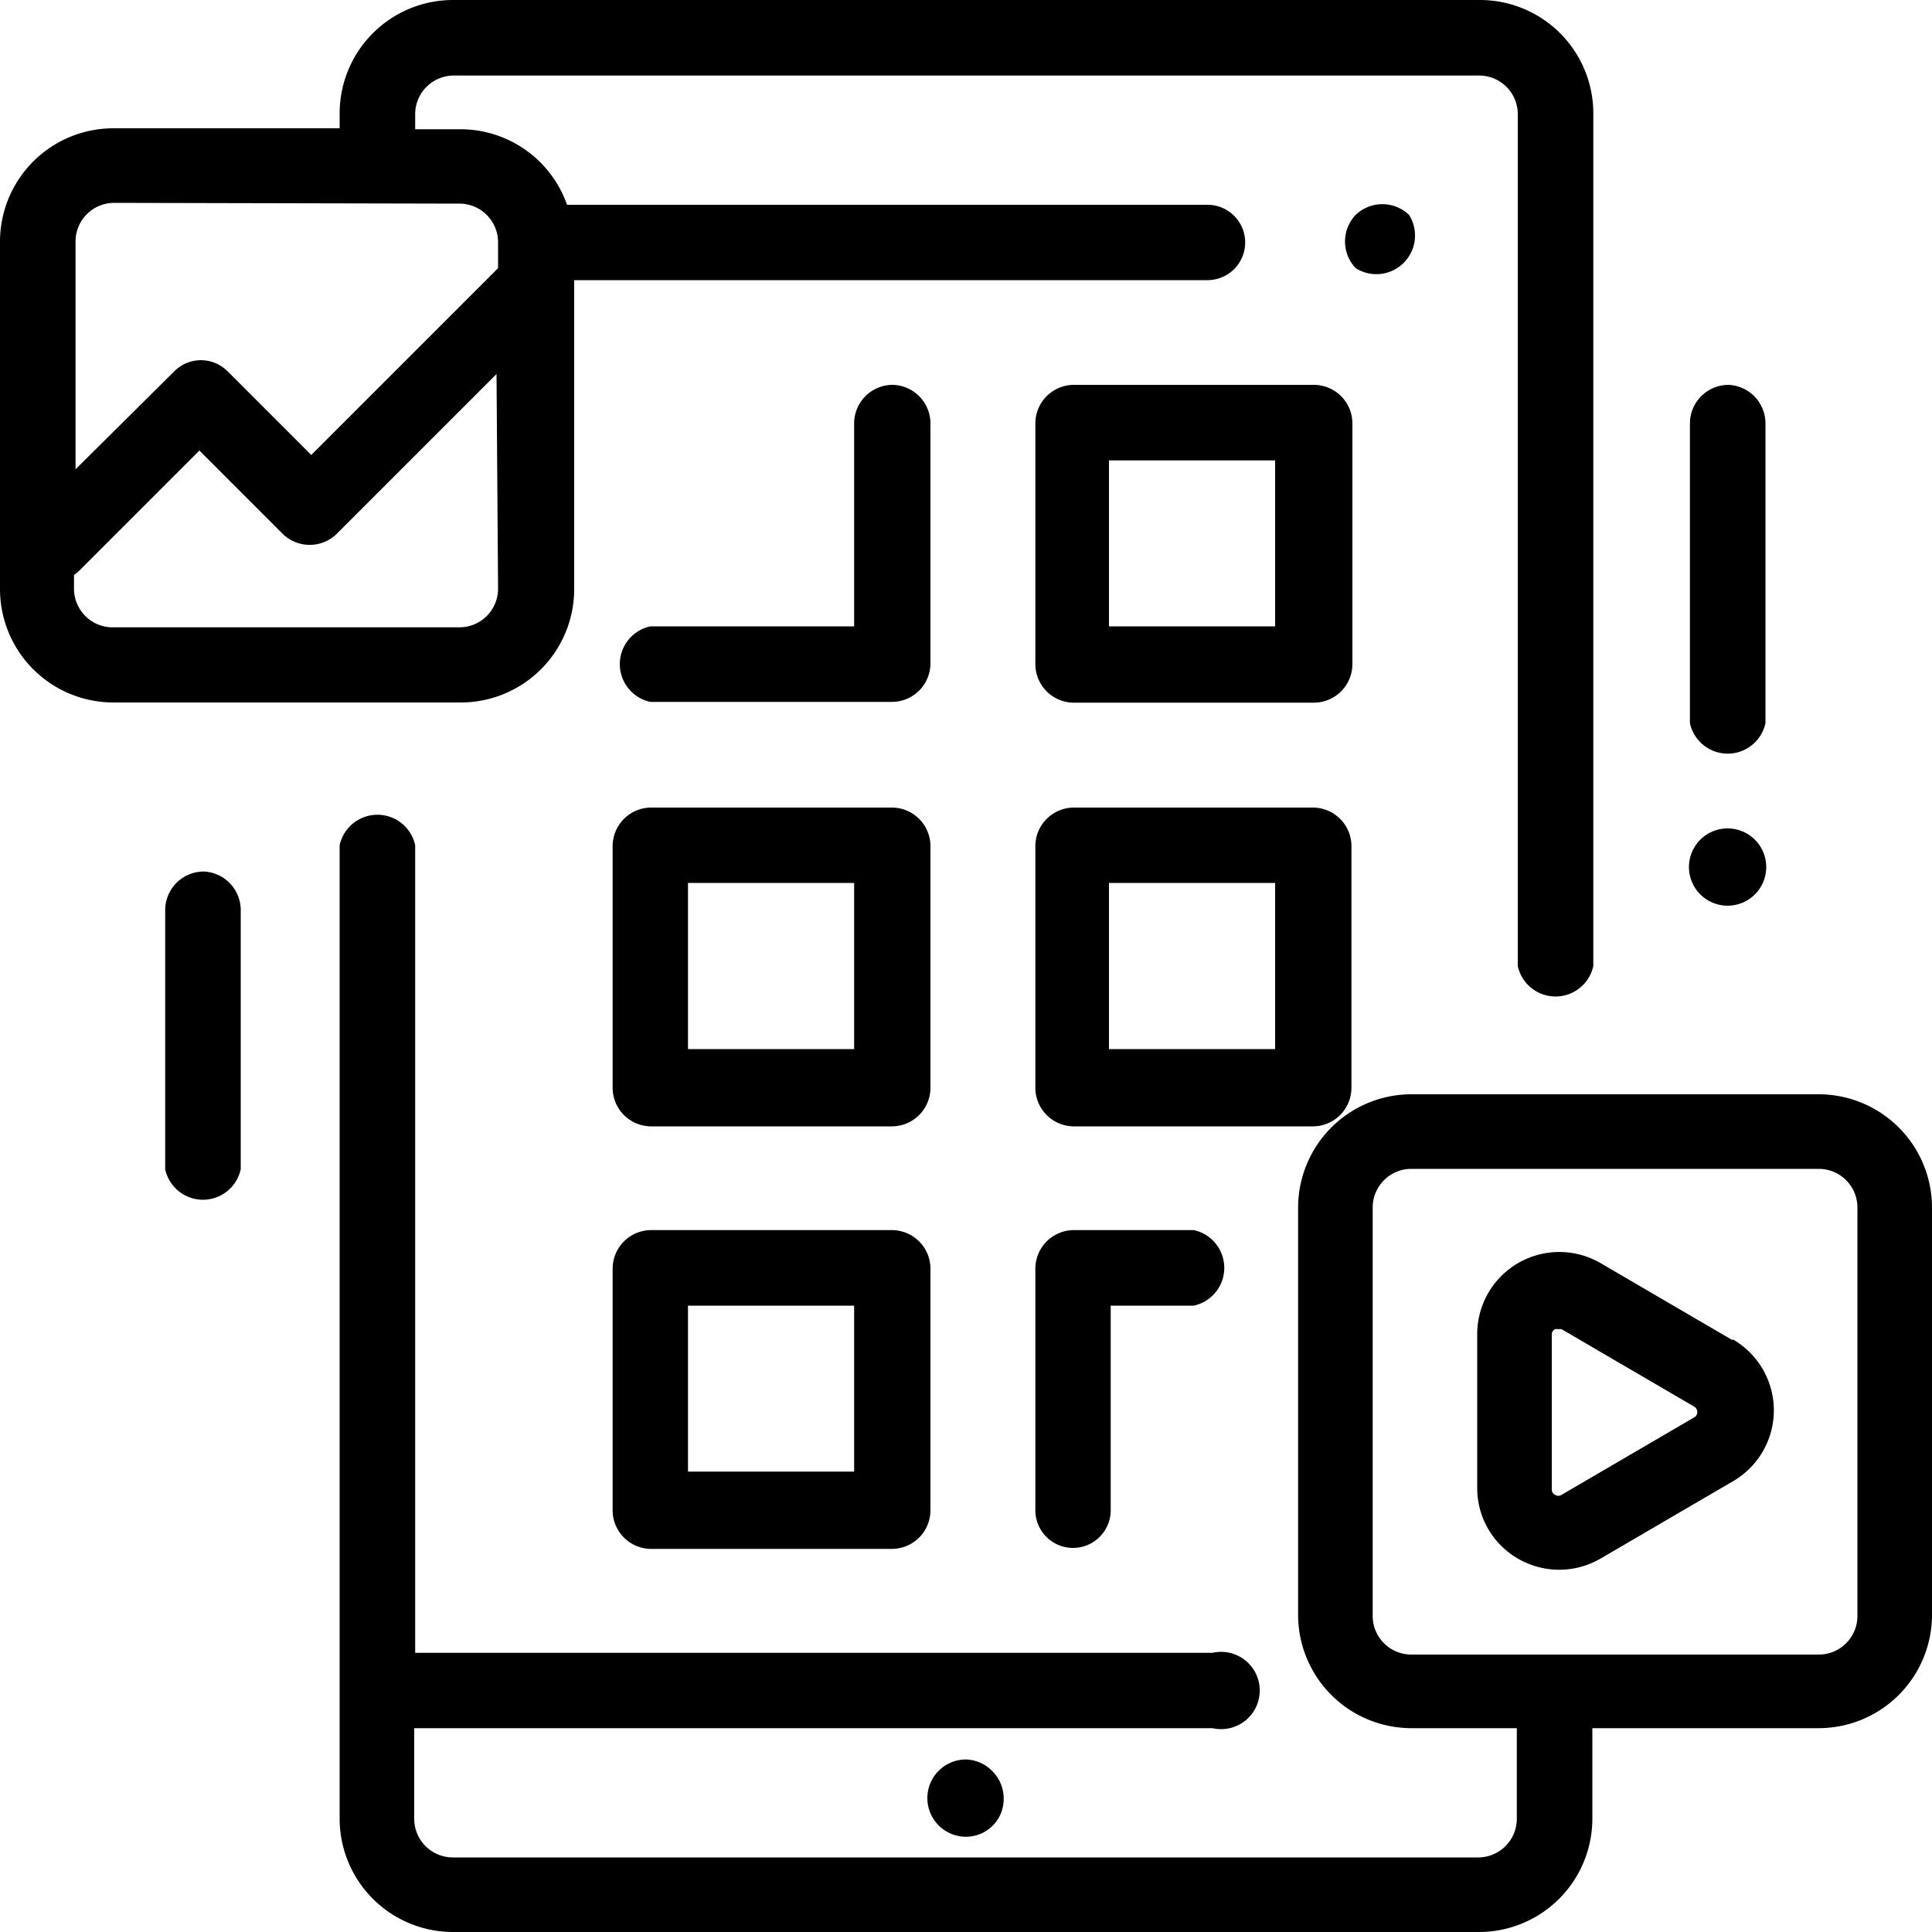
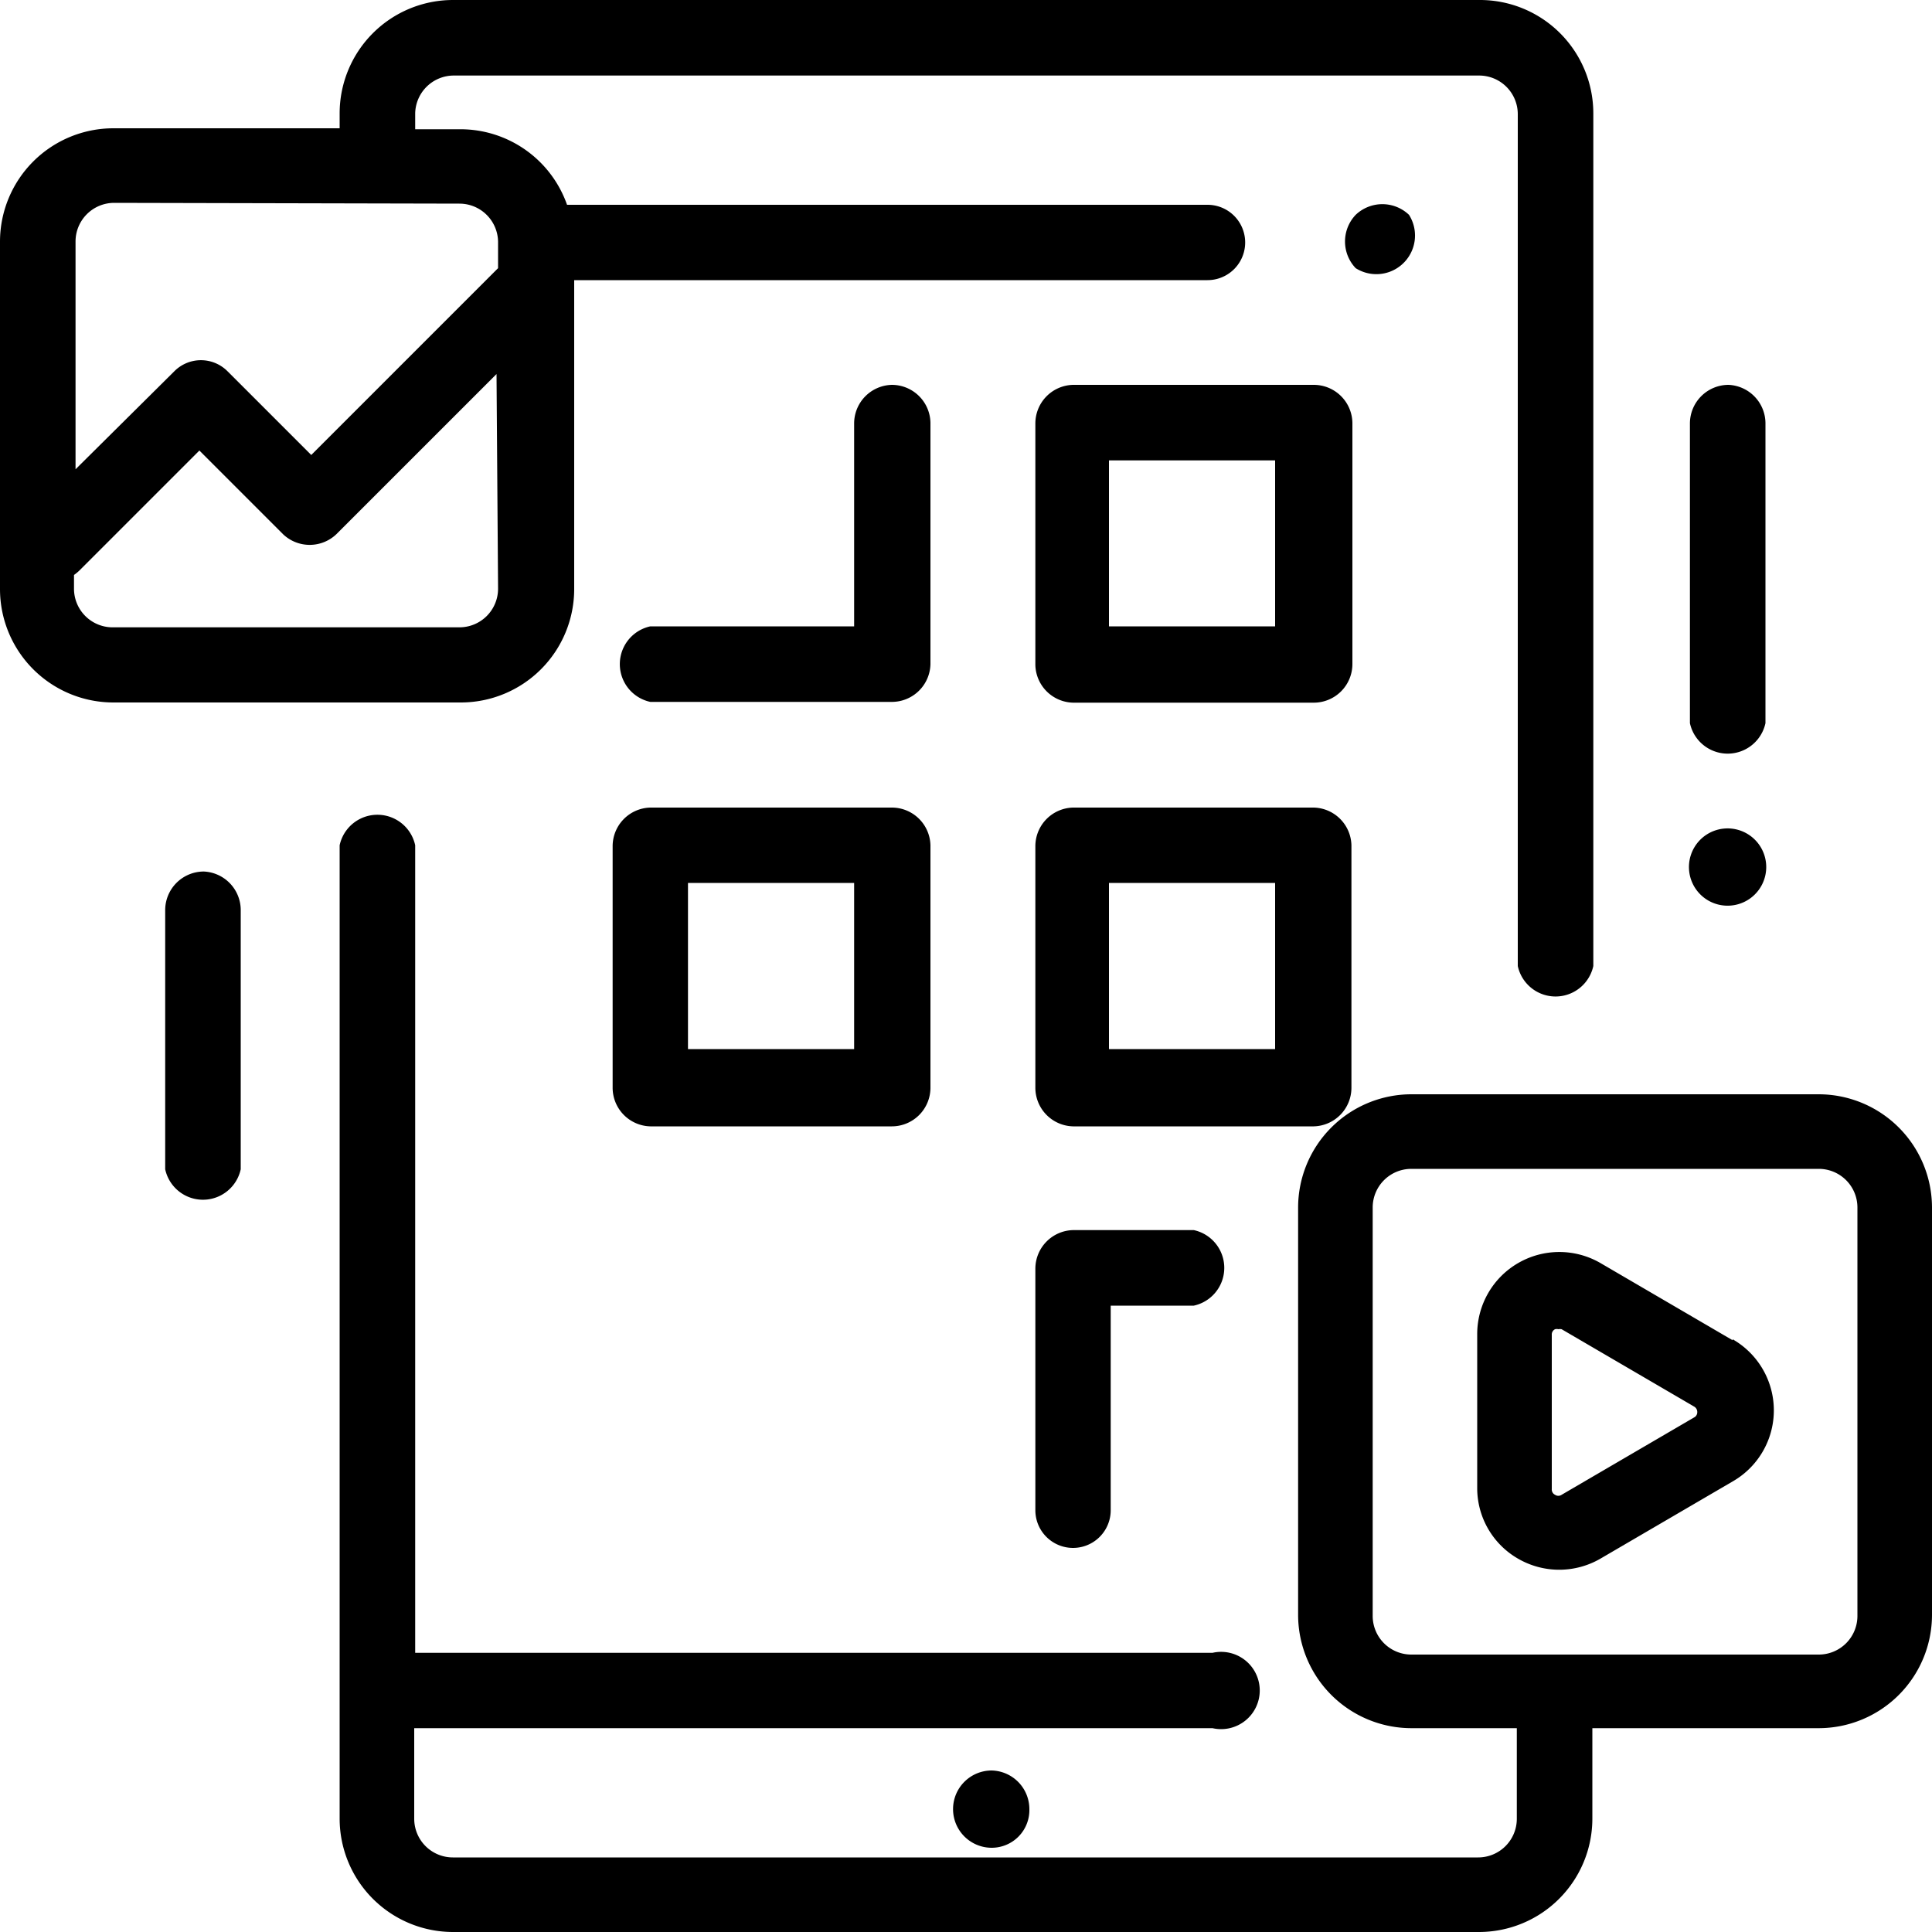
<svg xmlns="http://www.w3.org/2000/svg" viewBox="0 0 100 100">
  <title>Ресурс 1</title>
  <g id="Слой_2" data-name="Слой 2">
    <g id="Capa_1" data-name="Capa 1">
      <path d="M72.93,11.12a2,2,0,0,0-2.76,0,2,2,0,0,0,0,2.76,2,2,0,0,0,2.76-2.76Z" />
      <path d="M68,19.92H55.54a2,2,0,0,0-1.95,2v12.5a2,2,0,0,0,1.95,1.95H68A2,2,0,0,0,70,34.38V21.88A2,2,0,0,0,68,19.92Zm-2,12.5h-8.6V23.83h8.6Z" />
      <path d="M68,41.8H55.54a2,2,0,0,0-1.95,2v12.5a2,2,0,0,0,1.95,2H68a2,2,0,0,0,1.95-2V43.75A2,2,0,0,0,68,41.8Zm-2,12.5h-8.6V45.7h8.6Z" />
      <path d="M61.79,63.67H55.54a2,2,0,0,0-1.95,2v12.5a1.95,1.95,0,0,0,3.9,0V67.58h4.3a2,2,0,0,0,0-3.91Z" />
      <path d="M46.16,19.92a2,2,0,0,0-1.95,2V32.42H33.66a2,2,0,0,0,0,3.91h12.5a2,2,0,0,0,2-1.95V21.88A2,2,0,0,0,46.16,19.92Z" />
      <path d="M46.16,41.8H33.66a2,2,0,0,0-1.95,2v12.5a2,2,0,0,0,1.95,2h12.5a2,2,0,0,0,2-2V43.75A2,2,0,0,0,46.16,41.8ZM44.21,54.3h-8.6V45.7h8.6Z" />
-       <path d="M46.16,63.67H33.66a2,2,0,0,0-1.95,2v12.5a2,2,0,0,0,1.95,2h12.5a2,2,0,0,0,2-2V65.63A2,2,0,0,0,46.16,63.67Zm-1.95,12.5h-8.6V67.58h8.6Z" />
-       <path d="M51.33,91.64A2,2,0,0,0,50,91.07a2,2,0,0,0-2,2,2,2,0,0,0,2,2,1.95,1.95,0,0,0,1.95-2A2,2,0,0,0,51.33,91.64Z" />
+       <path d="M51.33,91.64a2,2,0,0,0-2,2,2,2,0,0,0,2,2,1.95,1.95,0,0,0,1.95-2A2,2,0,0,0,51.33,91.64Z" />
      <path d="M76.56,0H23.44a5.87,5.87,0,0,0-5.86,5.86v.78H5.86A5.87,5.87,0,0,0,0,12.5v18a5.87,5.87,0,0,0,5.86,5.86h18a5.87,5.87,0,0,0,5.86-5.86v-16H62.5a1.95,1.95,0,1,0,0-3.9H29.35a5.85,5.85,0,0,0-5.52-3.91H21.49V5.86a2,2,0,0,1,2-1.95H76.56a2,2,0,0,1,2,2V50a2,2,0,0,0,3.91,0V5.86A5.87,5.87,0,0,0,76.56,0ZM25.78,30.47a2,2,0,0,1-2,2h-18a2,2,0,0,1-1.95-2v-.71a2.34,2.34,0,0,0,.3-.25l6.19-6.19,4.33,4.33a2,2,0,0,0,2.76,0l8.29-8.29Zm-2-19.93a2,2,0,0,1,2,2v1.34l-9.67,9.67-4.33-4.33a1.94,1.94,0,0,0-2.76,0L3.91,24.29V12.5a2,2,0,0,1,2-2Z" />
      <path d="M94.14,56.64H73.05a5.87,5.87,0,0,0-5.86,5.86V83.59a5.87,5.87,0,0,0,5.86,5.86h5.46v4.69a2,2,0,0,1-2,2H23.44a2,2,0,0,1-2-2V89.45H62.76a2,2,0,1,0,0-3.9H21.49V43.75a2,2,0,0,0-3.91,0V94.14A5.87,5.87,0,0,0,23.44,100H76.56a5.87,5.87,0,0,0,5.86-5.86V89.45H94.14A5.87,5.87,0,0,0,100,83.59V62.5A5.87,5.87,0,0,0,94.14,56.64Zm2,27a2,2,0,0,1-2,2H73.05a2,2,0,0,1-2-2V62.5a2,2,0,0,1,2-2H94.14a2,2,0,0,1,2,2Z" />
      <path d="M89.47,19.92a2,2,0,0,0-2,2V37.43a2,2,0,0,0,3.91,0V21.88A2,2,0,0,0,89.47,19.92Z" />
      <path d="M90.85,43.48a2,2,0,1,0,.57,1.39A2,2,0,0,0,90.85,43.48Z" />
      <path d="M10.55,45.11a2,2,0,0,0-2,2V60.52a2,2,0,0,0,3.91,0V47.07A2,2,0,0,0,10.55,45.11Z" />
      <path d="M89.68,69.37l-6.85-4a4.25,4.25,0,0,0-6.37,3.67V77a4.21,4.21,0,0,0,2.12,3.68,4.25,4.25,0,0,0,4.25,0l6.85-4a4.24,4.24,0,0,0,0-7.36Zm-2,4-6.85,4a.3.3,0,0,1-.34,0,.3.3,0,0,1-.17-.29V69.09a.3.3,0,0,1,.17-.29.34.34,0,0,1,.17,0,.41.41,0,0,1,.17,0l6.85,4a.32.32,0,0,1,.17.3A.3.3,0,0,1,87.73,73.34Z" />
    </g>
  </g>
</svg>